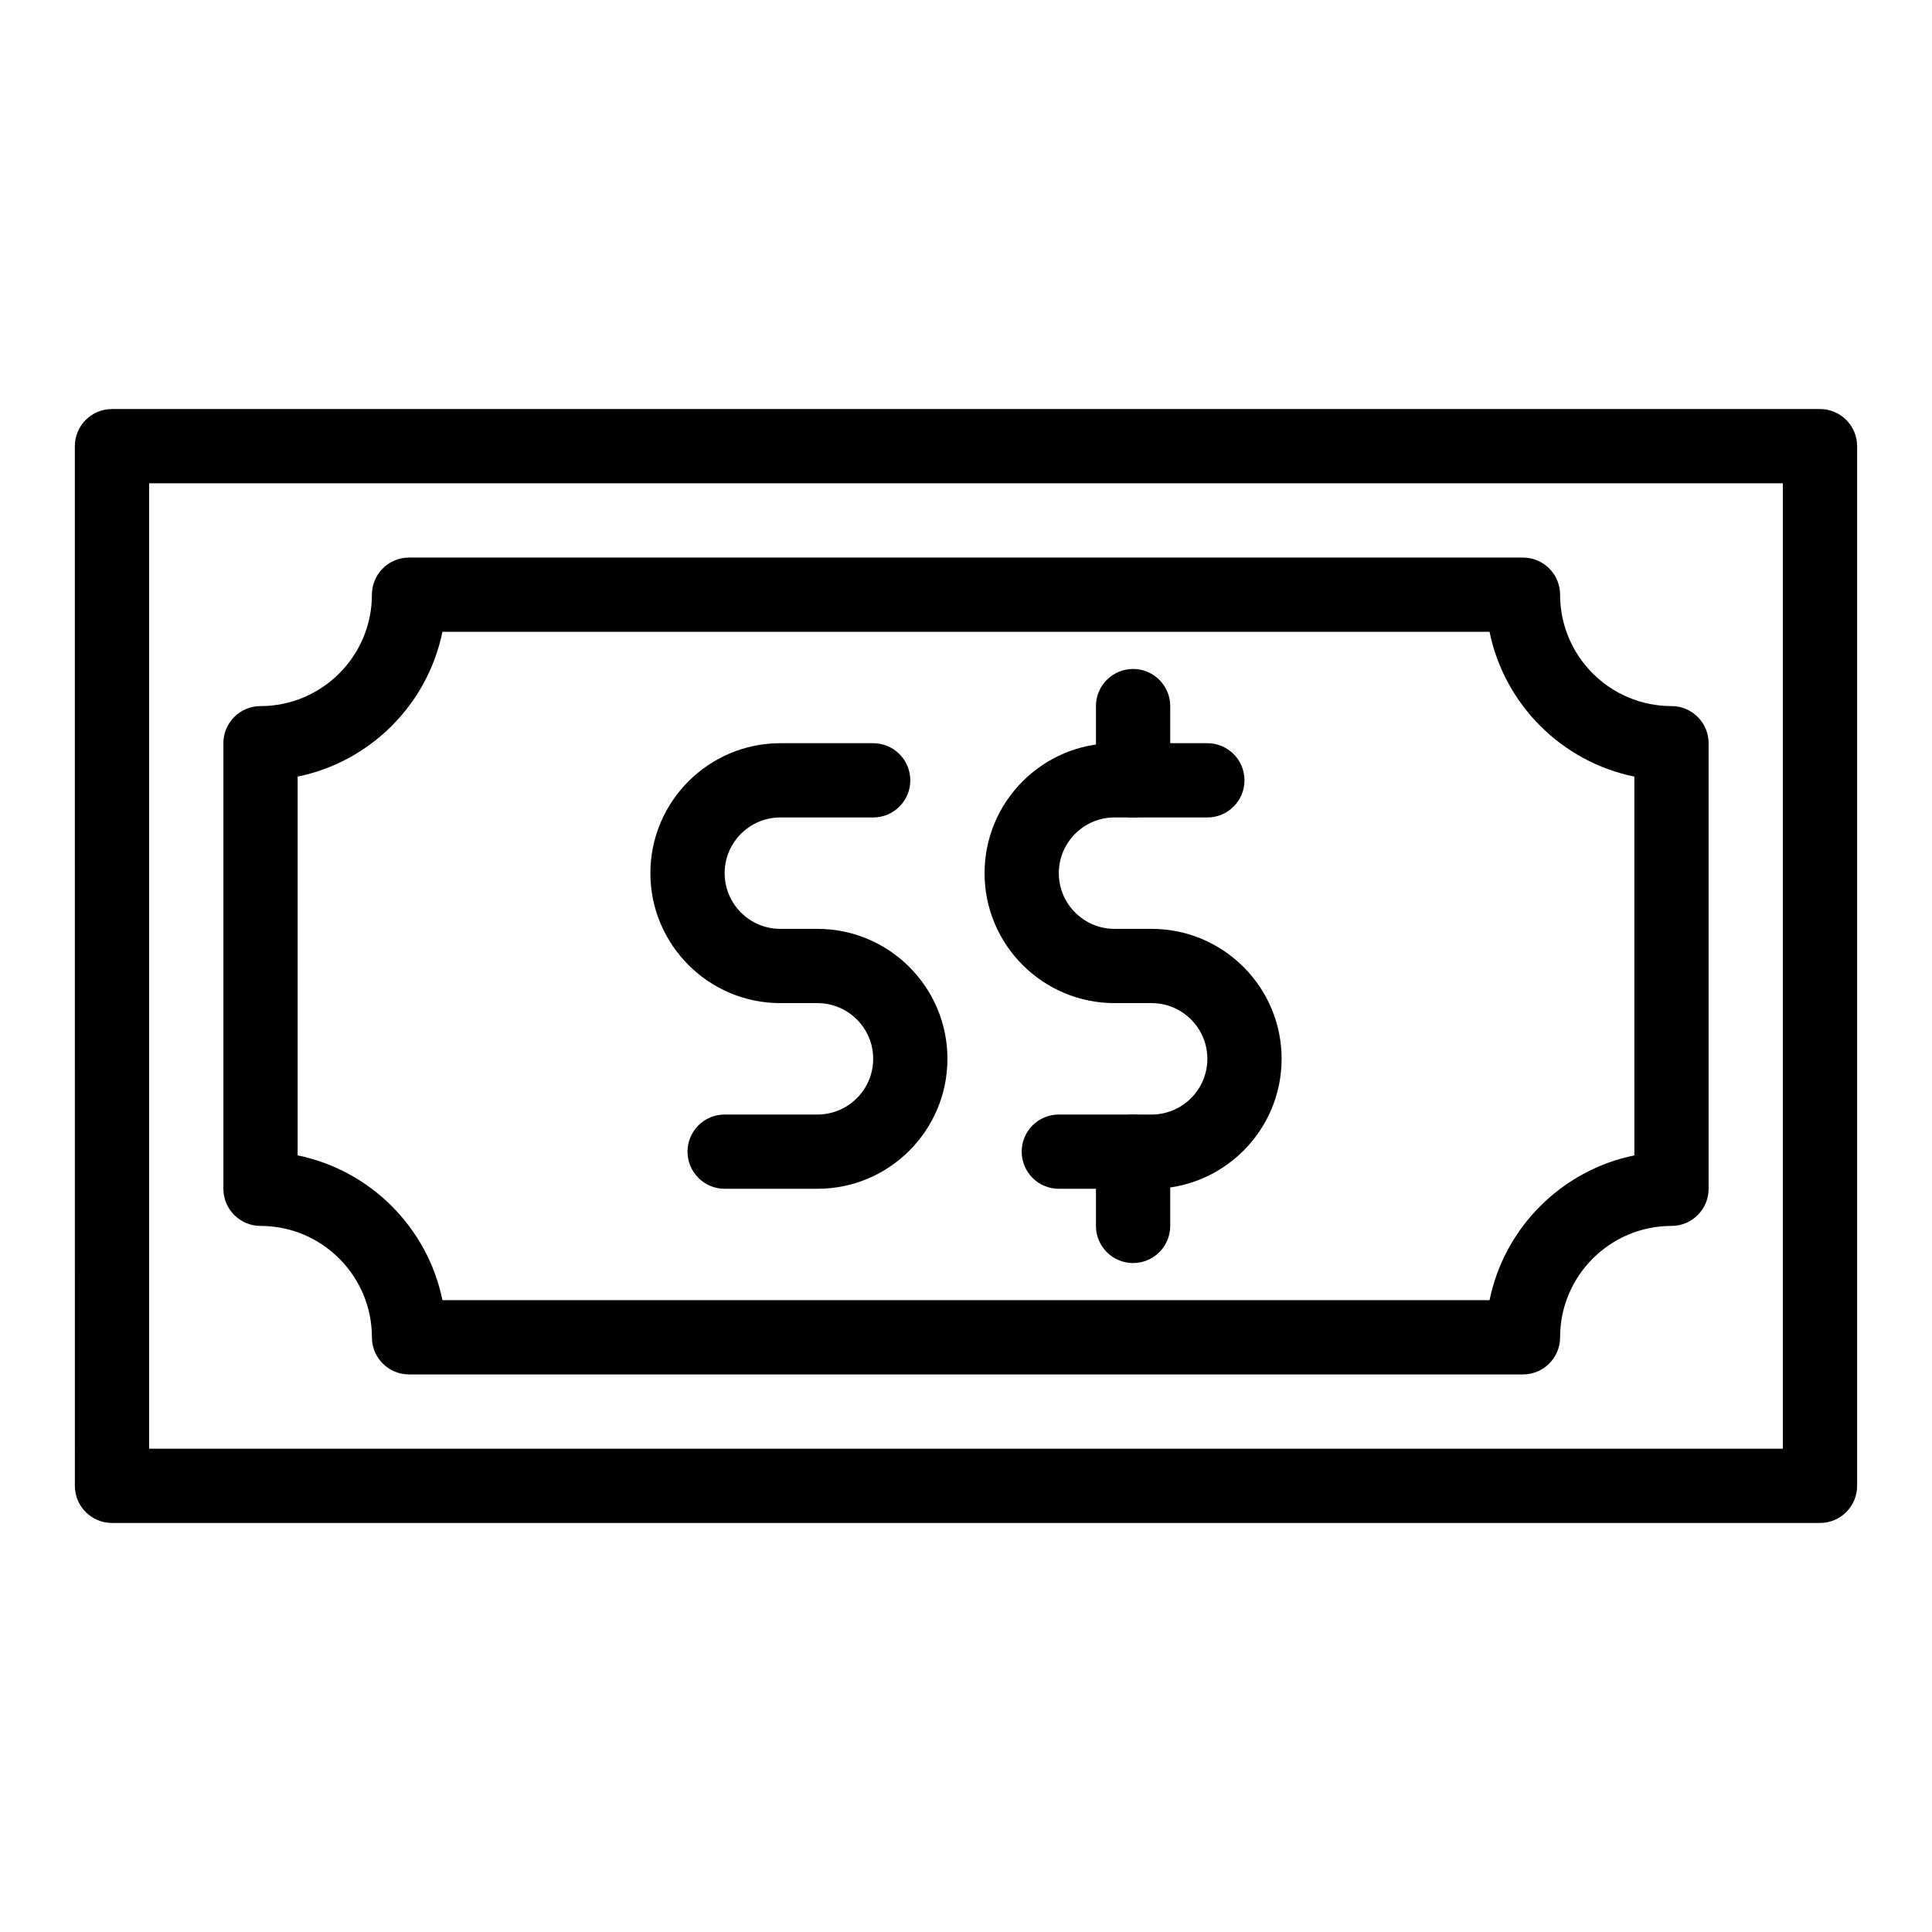
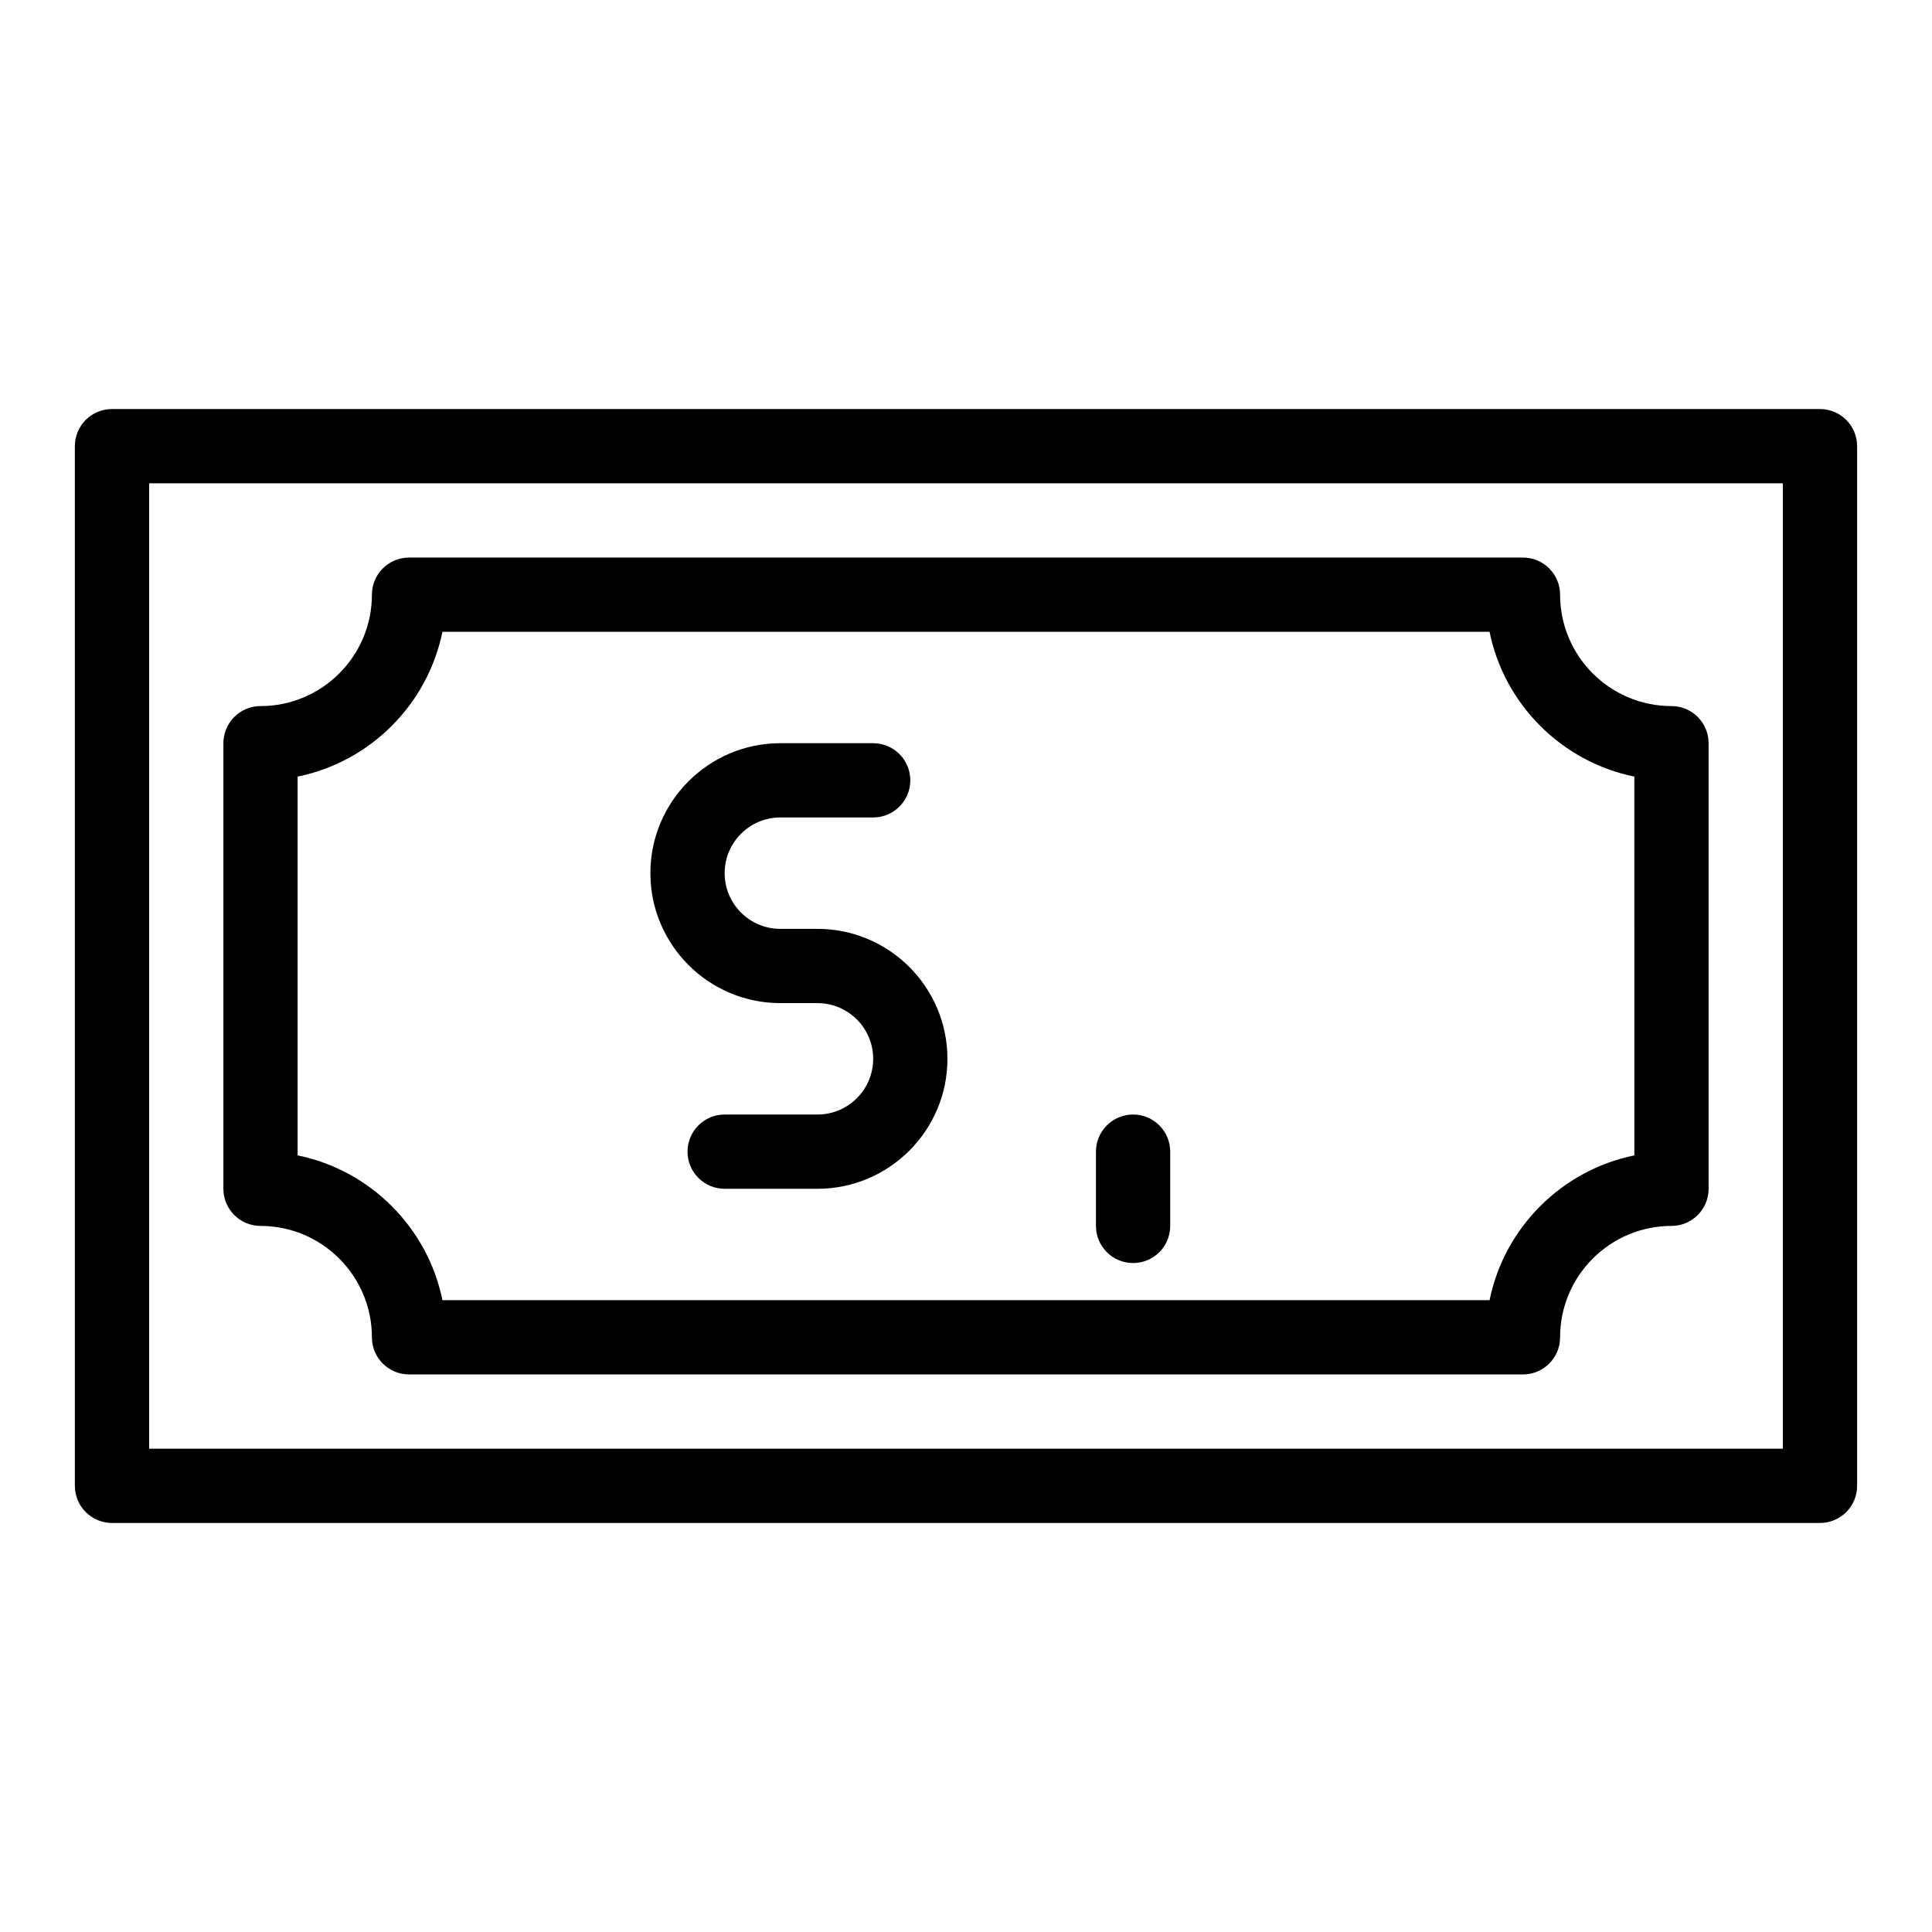
<svg xmlns="http://www.w3.org/2000/svg" fill="#000000" width="800px" height="800px" version="1.1" viewBox="144 144 512 512">
  <g>
    <path d="m360.64 459.04h-24.602c-5.434 0-9.84-4.406-9.84-9.84 0-5.434 4.406-9.84 9.84-9.84h24.602c8.141 0 14.762-6.621 14.762-14.762s-6.621-14.762-14.762-14.762h-9.84c-18.992 0-34.441-15.449-34.441-34.441 0-18.992 15.449-34.441 34.441-34.441h24.602c5.434 0 9.84 4.406 9.84 9.84 0 5.434-4.406 9.84-9.84 9.84h-24.602c-8.141 0-14.762 6.621-14.762 14.762s6.621 14.762 14.762 14.762h9.84c18.992 0 34.441 15.449 34.441 34.441 0 18.992-15.449 34.441-34.441 34.441z" />
-     <path d="m449.2 459.04h-24.602c-5.434 0-9.84-4.406-9.84-9.84 0-5.434 4.406-9.84 9.84-9.84h24.602c8.141 0 14.762-6.621 14.762-14.762s-6.621-14.762-14.762-14.762h-9.84c-18.992 0-34.441-15.449-34.441-34.441 0-18.992 15.449-34.441 34.441-34.441h24.602c5.434 0 9.84 4.406 9.84 9.84 0 5.434-4.406 9.84-9.84 9.84h-24.602c-8.141 0-14.762 6.621-14.762 14.762s6.621 14.762 14.762 14.762h9.84c18.992 0 34.441 15.449 34.441 34.441 0 18.992-15.453 34.441-34.441 34.441z" />
-     <path d="m444.28 360.64c-5.434 0-9.84-4.406-9.84-9.84v-19.68c0-5.434 4.406-9.84 9.84-9.84s9.84 4.406 9.84 9.84v19.68c0 5.438-4.406 9.84-9.84 9.84z" />
    <path d="m444.28 478.72c-5.434 0-9.84-4.406-9.84-9.84v-19.68c0-5.434 4.406-9.84 9.84-9.84s9.84 4.406 9.84 9.84v19.68c0 5.434-4.406 9.84-9.84 9.84z" />
    <path d="m626.32 547.6h-452.64c-5.434 0-9.84-4.406-9.84-9.84l-0.004-275.52c0-5.434 4.406-9.84 9.84-9.84h452.64c5.434 0 9.84 4.406 9.84 9.84v275.52c0.004 5.434-4.402 9.84-9.836 9.84zm-442.8-19.68h432.96v-255.84h-432.96z" />
    <path d="m547.6 508.24h-295.2c-5.434 0-9.84-4.406-9.84-9.84 0-16.277-13.242-29.52-29.52-29.52-5.434 0-9.84-4.406-9.84-9.84v-118.08c0-5.434 4.406-9.84 9.84-9.84 16.277 0 29.52-13.242 29.52-29.52 0-5.434 4.406-9.84 9.84-9.84h295.2c5.434 0 9.84 4.406 9.84 9.84 0 16.277 13.242 29.52 29.52 29.52 5.434 0 9.84 4.406 9.84 9.84v118.08c0 5.434-4.406 9.84-9.84 9.84-16.277 0-29.52 13.242-29.52 29.52 0 5.434-4.406 9.84-9.84 9.84zm-286.35-19.68h277.5c3.922-19.25 19.125-34.449 38.371-38.371l-0.004-100.38c-19.25-3.922-34.449-19.125-38.371-38.371h-277.5c-3.922 19.25-19.125 34.449-38.371 38.371v100.38c19.254 3.922 34.449 19.121 38.375 38.371z" />
  </g>
</svg>